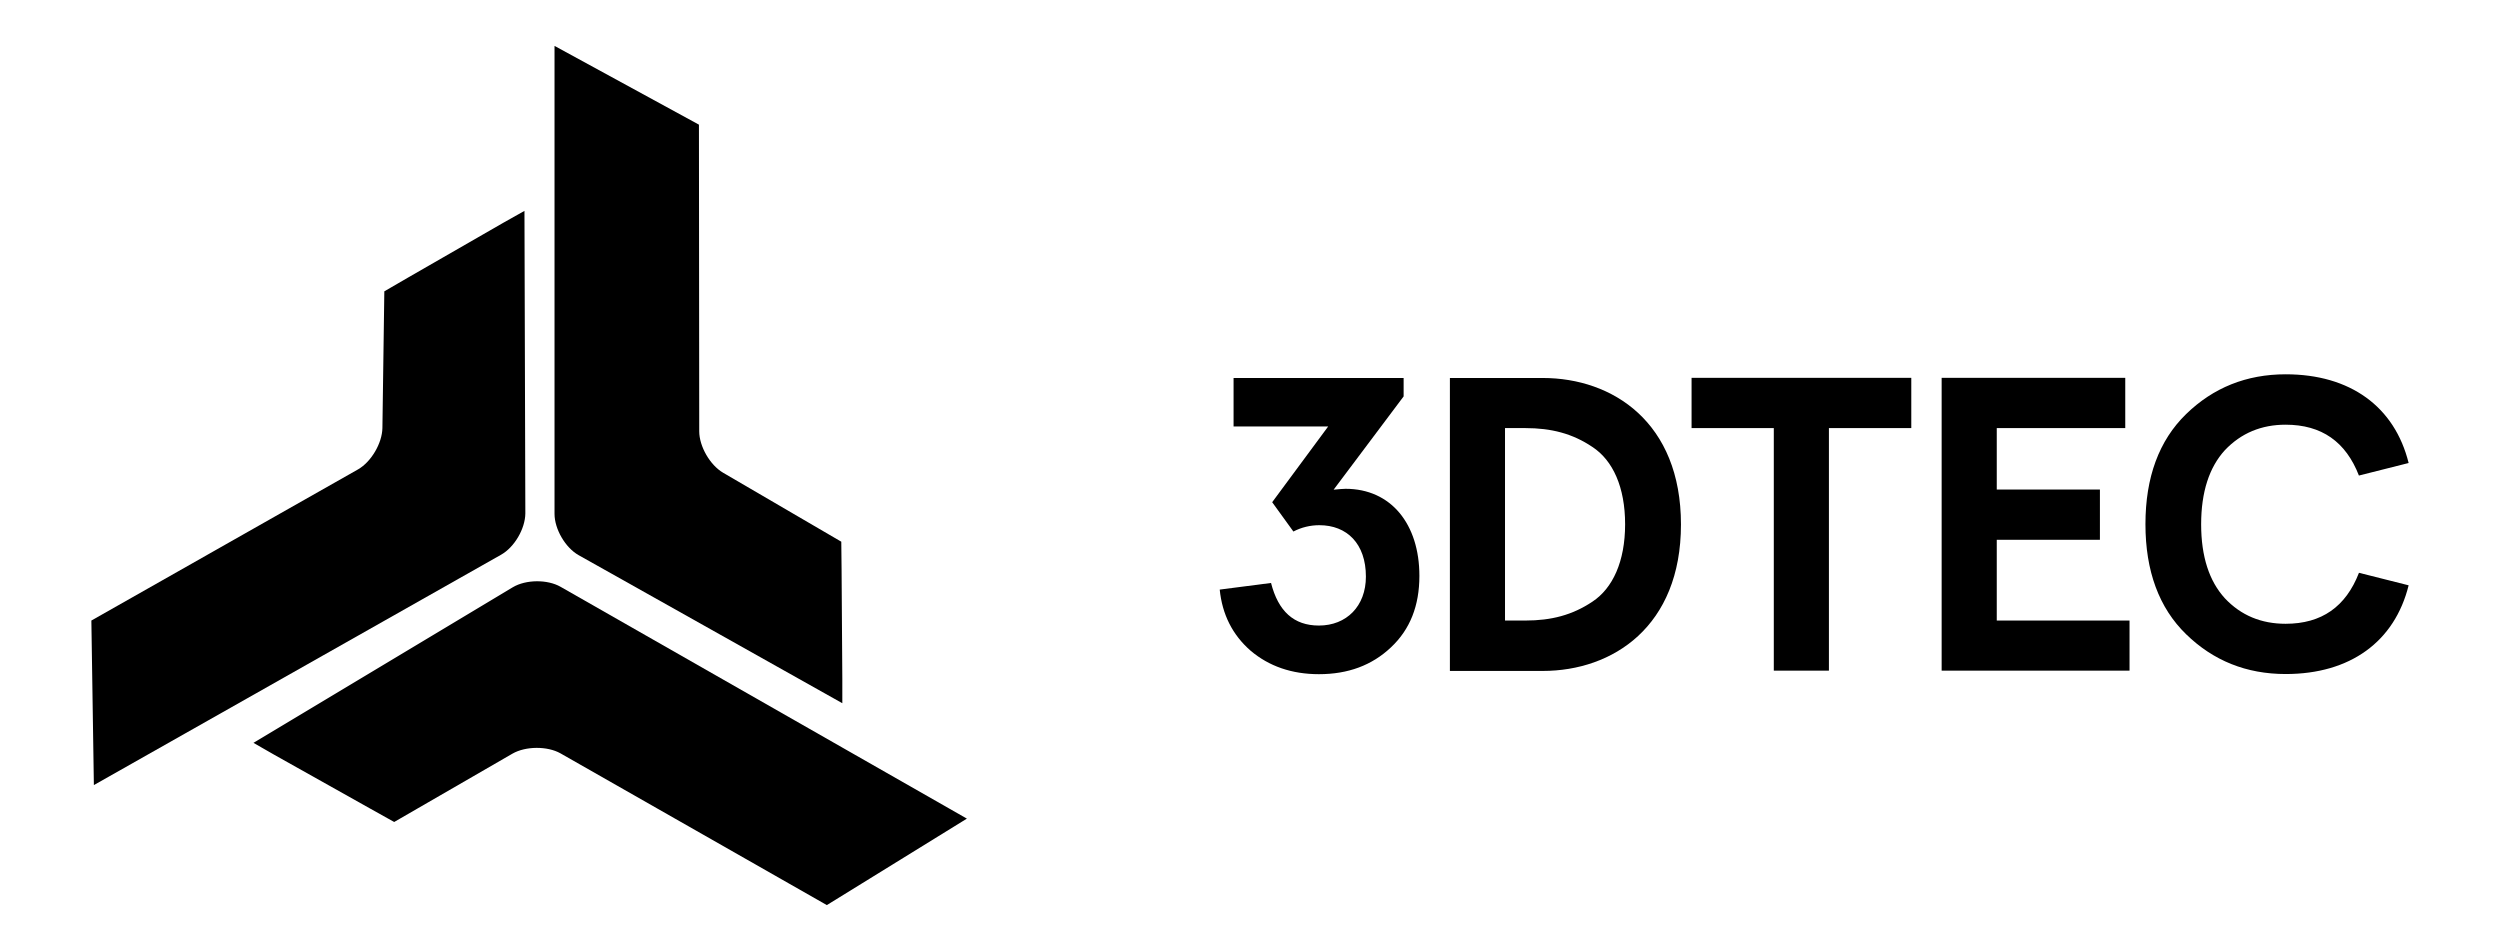
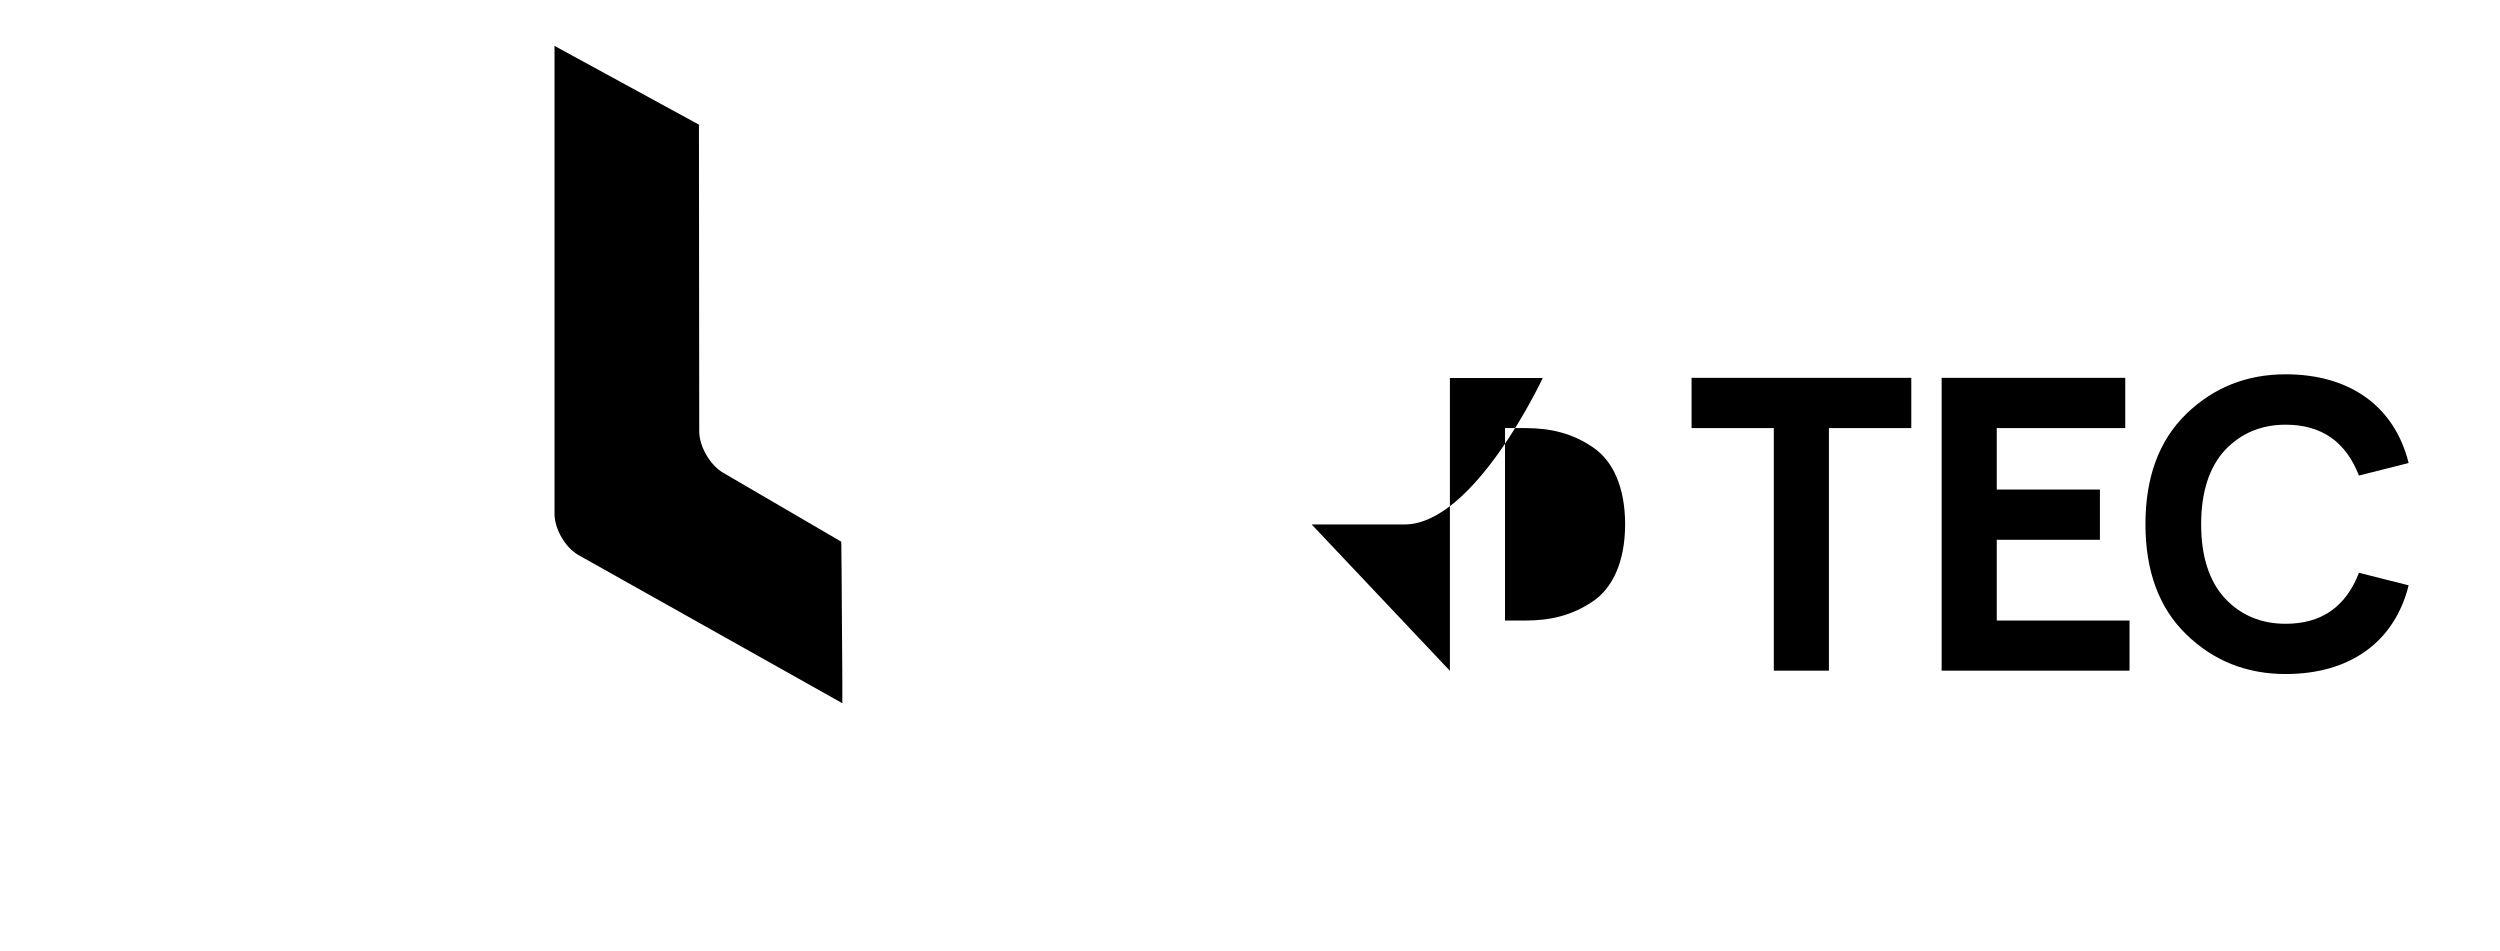
<svg xmlns="http://www.w3.org/2000/svg" id="Layer_1" viewBox="0 0 169.65 64.52">
  <defs>
    <style>.cls-1{stroke-width:0px;}</style>
  </defs>
-   <path class="cls-1" d="m86.25,39.55c.49,1.93,1.55,2.9,3.25,2.9,1.87,0,3.19-1.31,3.19-3.32,0-2.24-1.29-3.49-3.16-3.49-.6,0-1.21.14-1.76.43l-1.44-1.99,3.8-5.14h-6.42v-3.29h11.54v1.25l-4.75,6.33c.35-.03.6-.06.81-.06,3.08,0,5.01,2.39,5.01,5.91,0,2.02-.63,3.63-1.93,4.85-1.29,1.22-2.91,1.82-4.89,1.82-1.84,0-3.39-.54-4.63-1.59-1.24-1.08-1.93-2.47-2.1-4.15l3.48-.45Z" />
-   <path class="cls-1" d="m102.13,42.11h1.38c1.76,0,3.19-.37,4.55-1.28,1.38-.91,2.22-2.73,2.22-5.25s-.83-4.34-2.22-5.25c-1.35-.91-2.79-1.28-4.55-1.28h-1.38v13.06Zm-3.74,3.41v-19.87h6.3c4.75,0,9.38,3.01,9.38,9.94s-4.63,9.94-9.38,9.94h-6.3Z" />
+   <path class="cls-1" d="m102.13,42.11h1.38c1.76,0,3.19-.37,4.55-1.28,1.38-.91,2.22-2.73,2.22-5.25s-.83-4.34-2.22-5.25c-1.35-.91-2.79-1.28-4.55-1.28h-1.38v13.06Zm-3.74,3.41v-19.87h6.3s-4.63,9.94-9.38,9.94h-6.3Z" />
  <polygon class="cls-1" points="114.79 29.05 114.79 25.64 129.7 25.64 129.7 29.05 124.11 29.05 124.11 45.51 120.37 45.51 120.37 29.05 114.79 29.05" />
  <polygon class="cls-1" points="131.76 25.64 144.22 25.64 144.22 29.05 135.5 29.05 135.5 33.22 142.5 33.22 142.5 36.63 135.5 36.63 135.5 42.11 144.51 42.11 144.51 45.51 131.76 45.51 131.76 25.64" />
  <path class="cls-1" d="m160.08,32.28c-.89-2.3-2.53-3.46-4.98-3.46-1.64,0-3.02.57-4.12,1.73-1.06,1.16-1.61,2.84-1.61,5.03s.55,3.86,1.61,5.02c1.09,1.16,2.47,1.73,4.12,1.73,2.45,0,4.09-1.16,4.98-3.46l3.37.85c-.95,3.83-3.97,6.02-8.34,6.02-2.68,0-4.92-.91-6.76-2.7-1.84-1.79-2.76-4.29-2.76-7.47s.92-5.68,2.76-7.47c1.84-1.79,4.09-2.7,6.76-2.7,4.37,0,7.39,2.19,8.34,6.02l-3.37.85Z" />
  <path class="cls-1" d="m37.63,3.12v31.75c0,1.03.73,2.29,1.63,2.8l17.9,10.05v-1.65l-.05-7.44-.02-1.87-8.02-4.68c-.89-.52-1.62-1.79-1.62-2.81l-.02-20.81-9.79-5.34Z" />
-   <path class="cls-1" d="m65.61,55.55l-27.57-15.73c-.89-.51-2.35-.5-3.24.03l-17.6,10.56,1.43.82,6.49,3.64,1.63.91,8.03-4.64c.89-.51,2.36-.52,3.25-.02l18.08,10.3,9.49-5.86Z" />
-   <path class="cls-1" d="m6.38,53.27l27.63-15.63c.9-.51,1.63-1.76,1.64-2.8l-.06-20.53-1.44.81-6.45,3.71-1.62.94-.13,9.28c-.02,1.03-.76,2.29-1.65,2.8l-18.1,10.26.17,11.16Z" />
</svg>